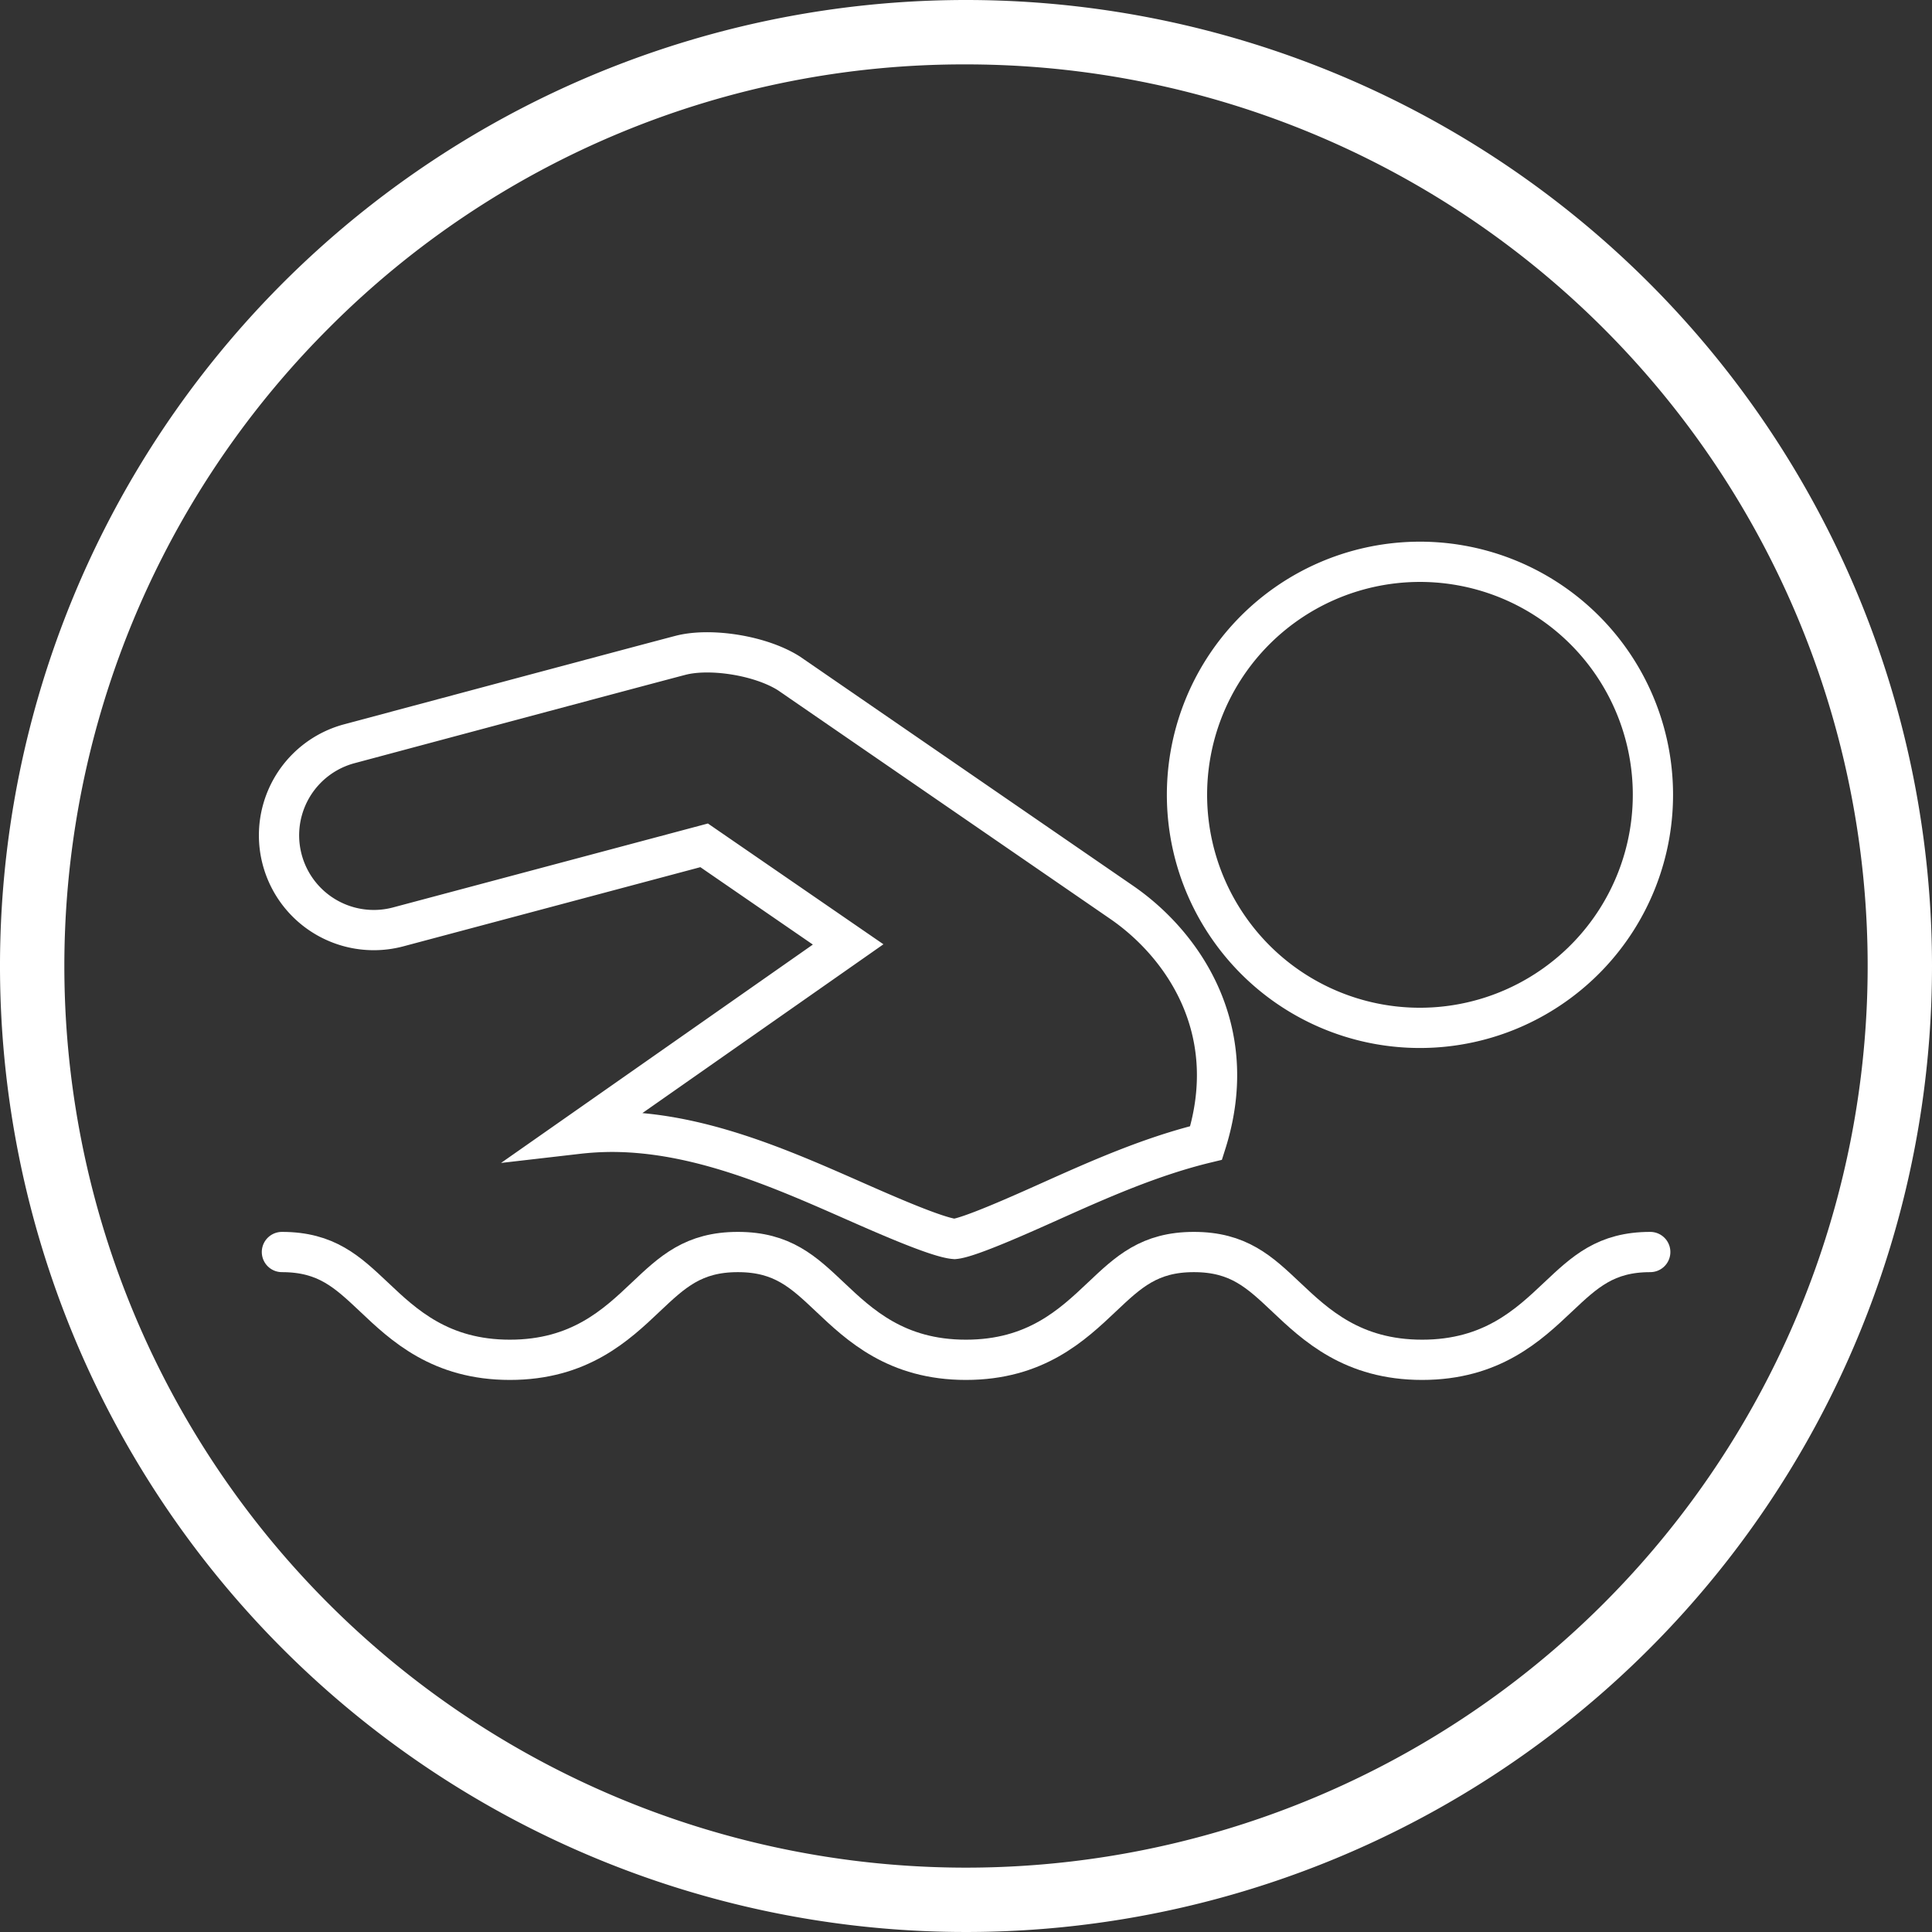
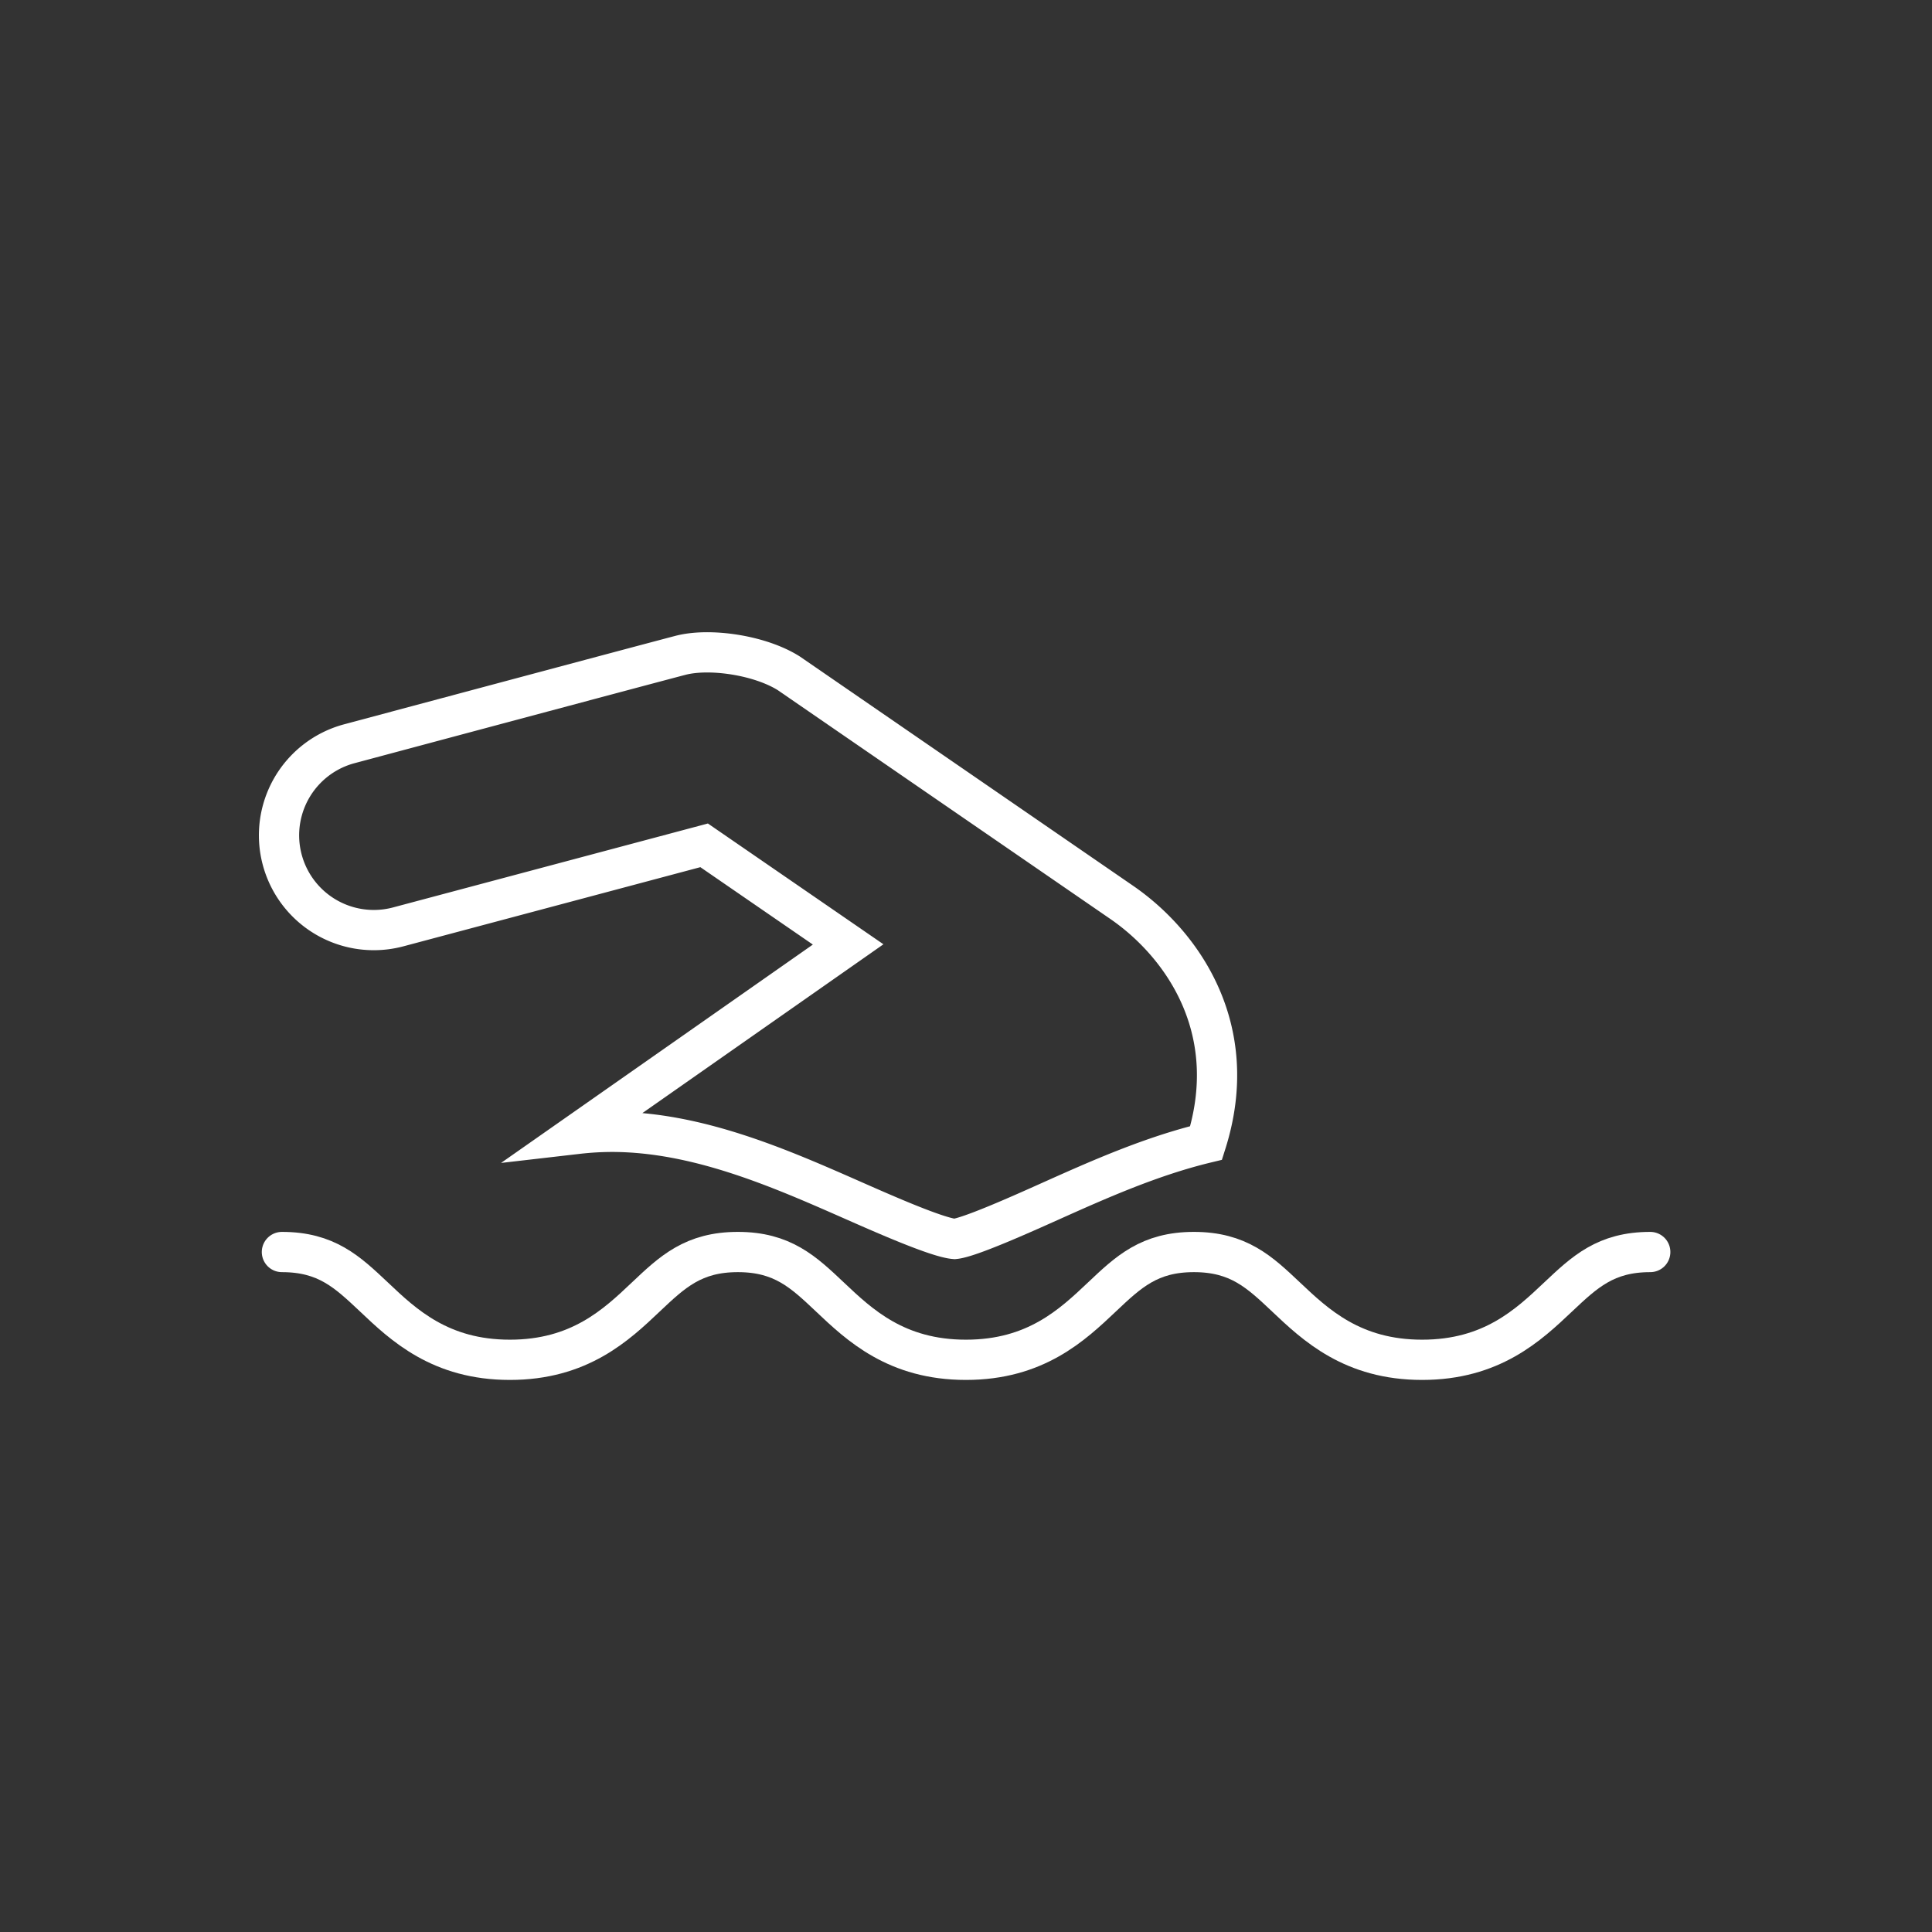
<svg xmlns="http://www.w3.org/2000/svg" viewBox="0 0 240 240">
  <rect x="0" y="0" width="240" height="240" fill="#333333" stroke="none" />
  <defs>
    <style>.cls-1{fill:#fff;}.cls-2,.cls-3{fill:none;stroke:#fff;stroke-width:5px;}.cls-2{stroke-miterlimit:10;}.cls-3{stroke-linecap:round;stroke-linejoin:round;}</style>
  </defs>
  <g id="Calque_2" data-name="Calque 2">
    <g id="Activites">
-       <path class="cls-1" d="M120,8a112,112,0,0,1,79.2,191.2A112,112,0,0,1,40.8,40.8,111.29,111.29,0,0,1,120,8m0-8A120,120,0,1,0,240,120,120,120,0,0,0,120,0Z" />
-       <path class="cls-2" d="M152.68,115.32A28.94,28.94,0,1,1,193,122.43,28.9,28.9,0,0,1,152.68,115.32Z" />
      <path class="cls-2" d="M139.35,112.1,98,83.65c-3.55-2.25-9.75-3.18-13.4-2.26-3.85,1-41.2,11-41.2,11a11.77,11.77,0,1,0,6.07,22.75l38-10.13,17.89,12.31L71.76,140.85A37.93,37.93,0,0,1,76,140.6c10.69,0,21,4.56,30.14,8.59,3.61,1.59,10.3,4.55,12.44,4.72,1.85-.18,8.36-3.1,11.86-4.67,6-2.69,12.52-5.6,19.39-7.26C154.34,127.74,146.76,117.2,139.35,112.1Z" />
      <path class="cls-3" d="M205,155.53c-5.53,0-8.14,2.47-11.45,5.59-3.68,3.48-8.25,7.8-16.89,7.8s-13.22-4.32-16.9-7.8c-3.3-3.12-5.92-5.59-11.45-5.59s-8.13,2.47-11.43,5.59c-3.68,3.48-8.25,7.8-16.89,7.8s-13.21-4.32-16.89-7.8c-3.3-3.12-5.91-5.59-11.44-5.59s-8.14,2.47-11.44,5.59c-3.67,3.48-8.25,7.8-16.88,7.8s-13.21-4.32-16.88-7.8c-3.31-3.12-5.91-5.59-11.44-5.59" />
    </g>
  </g>
</svg>